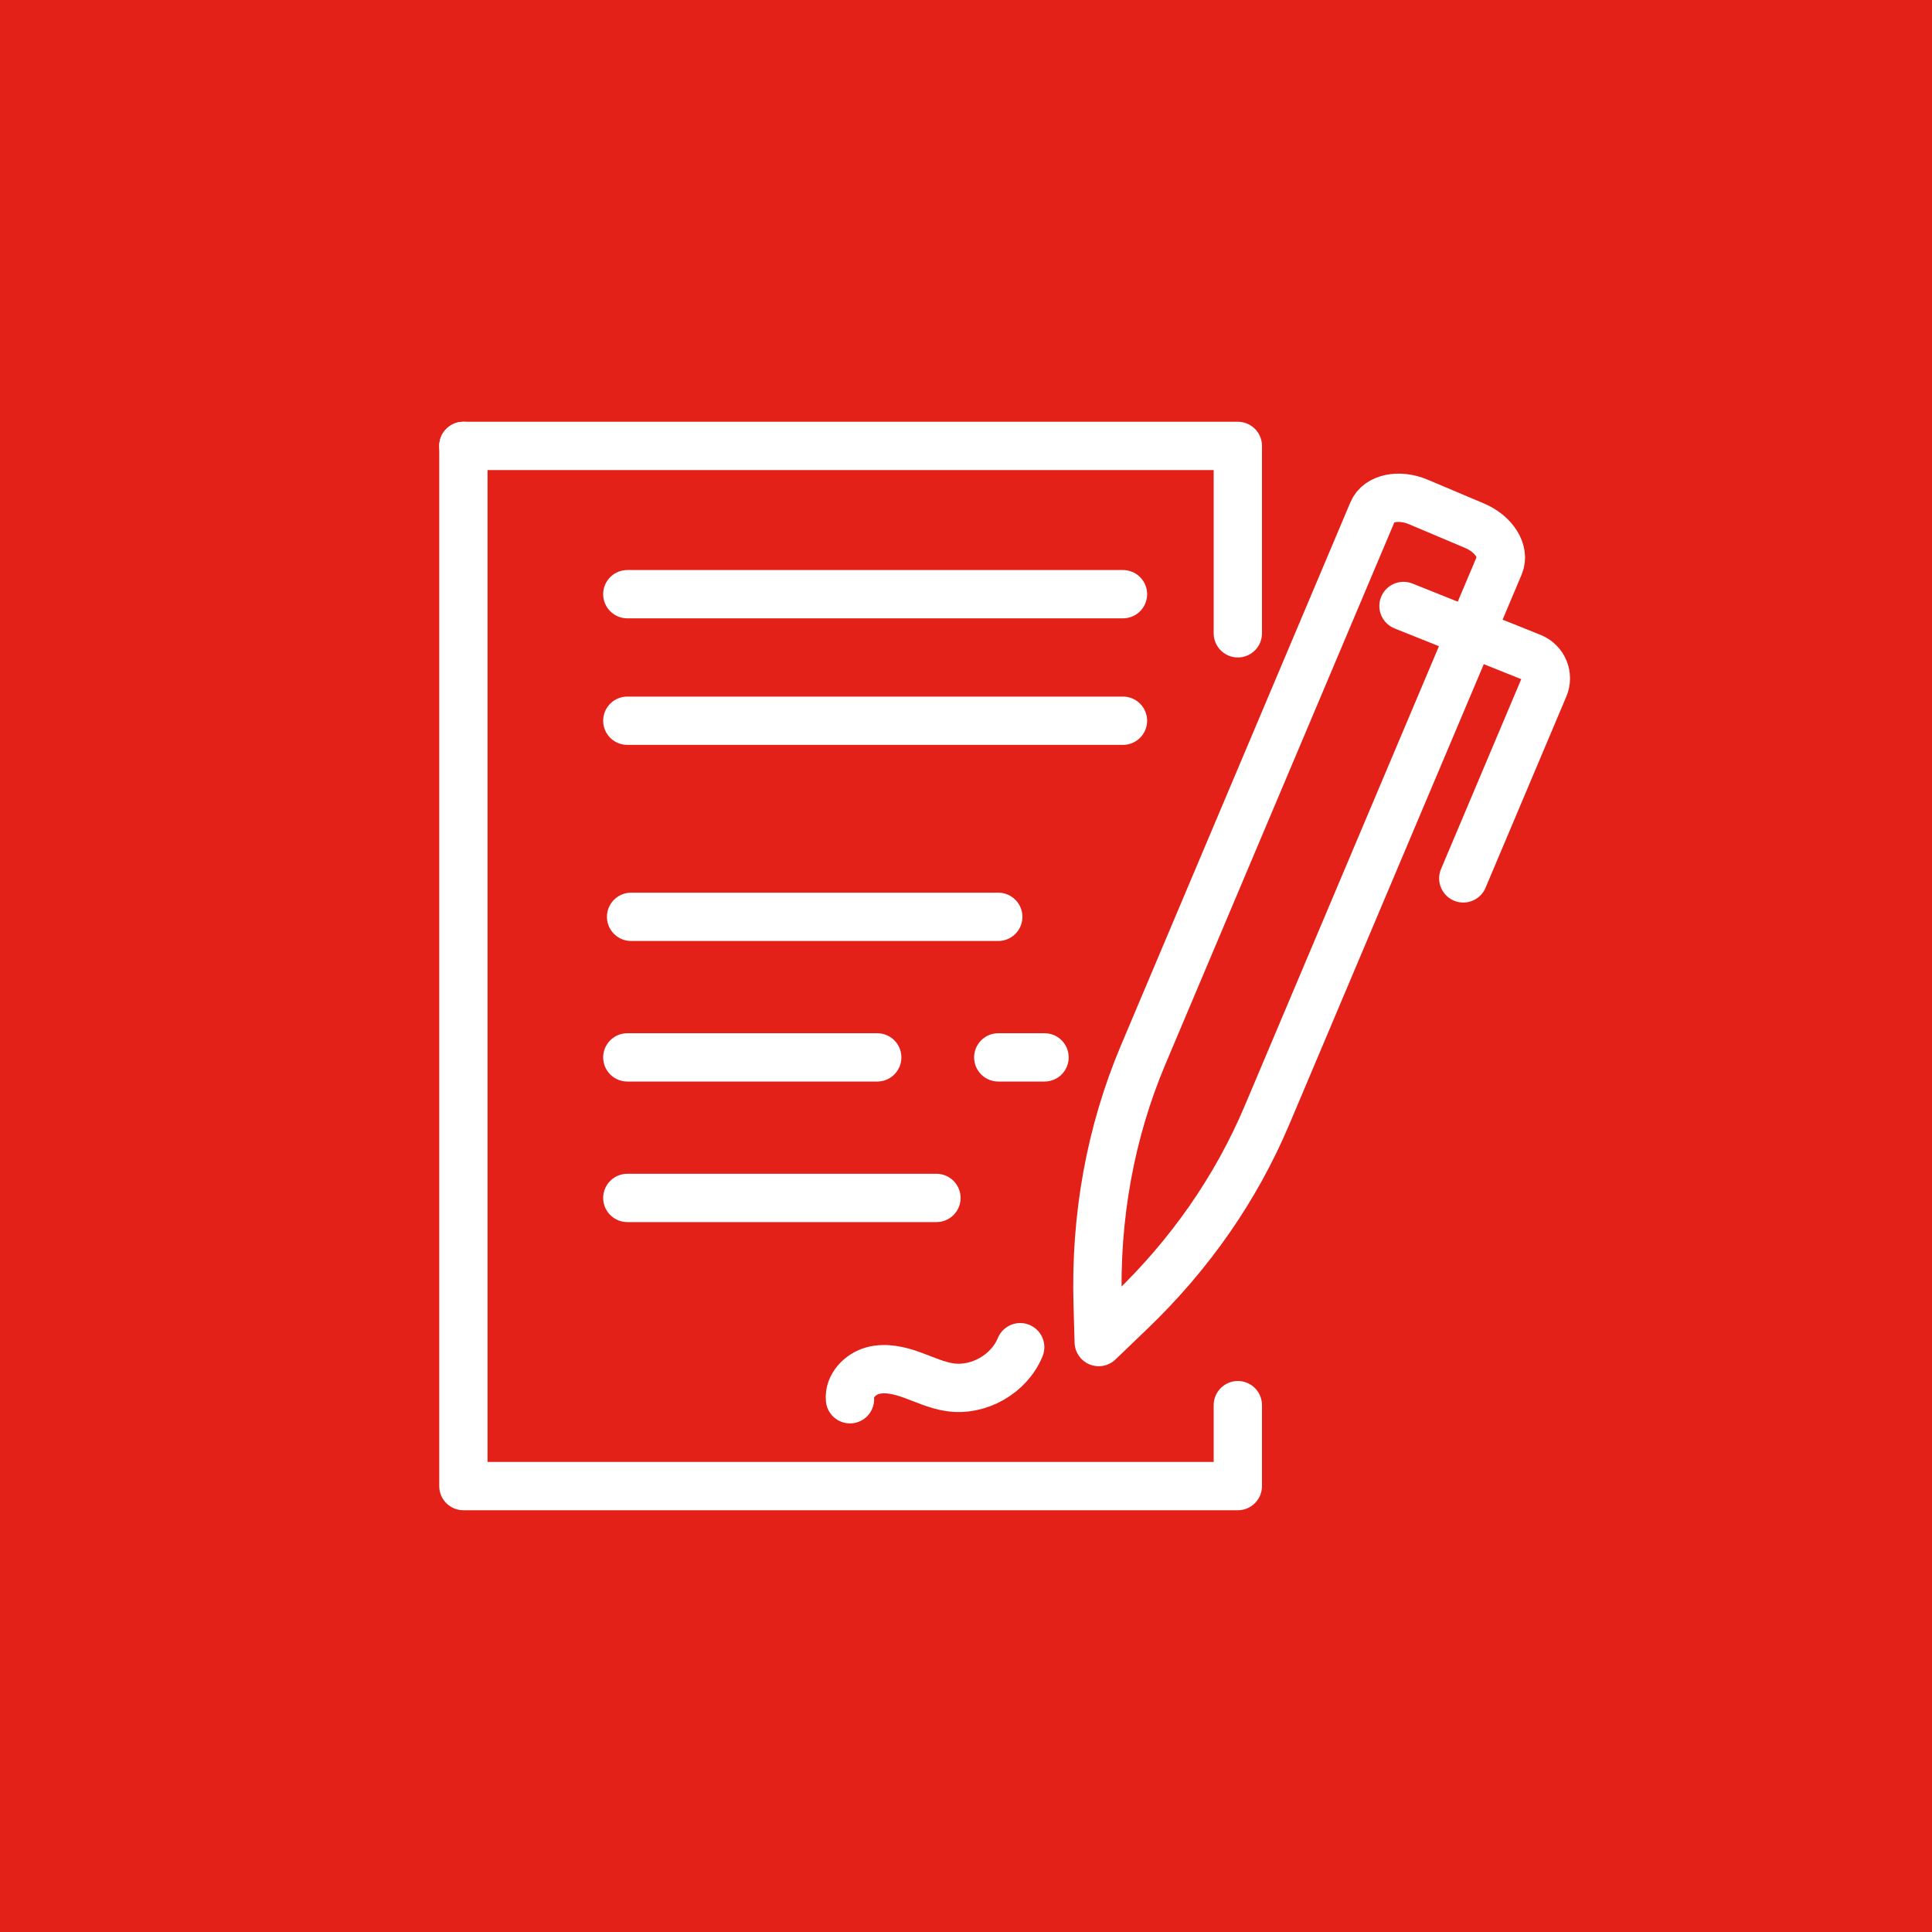
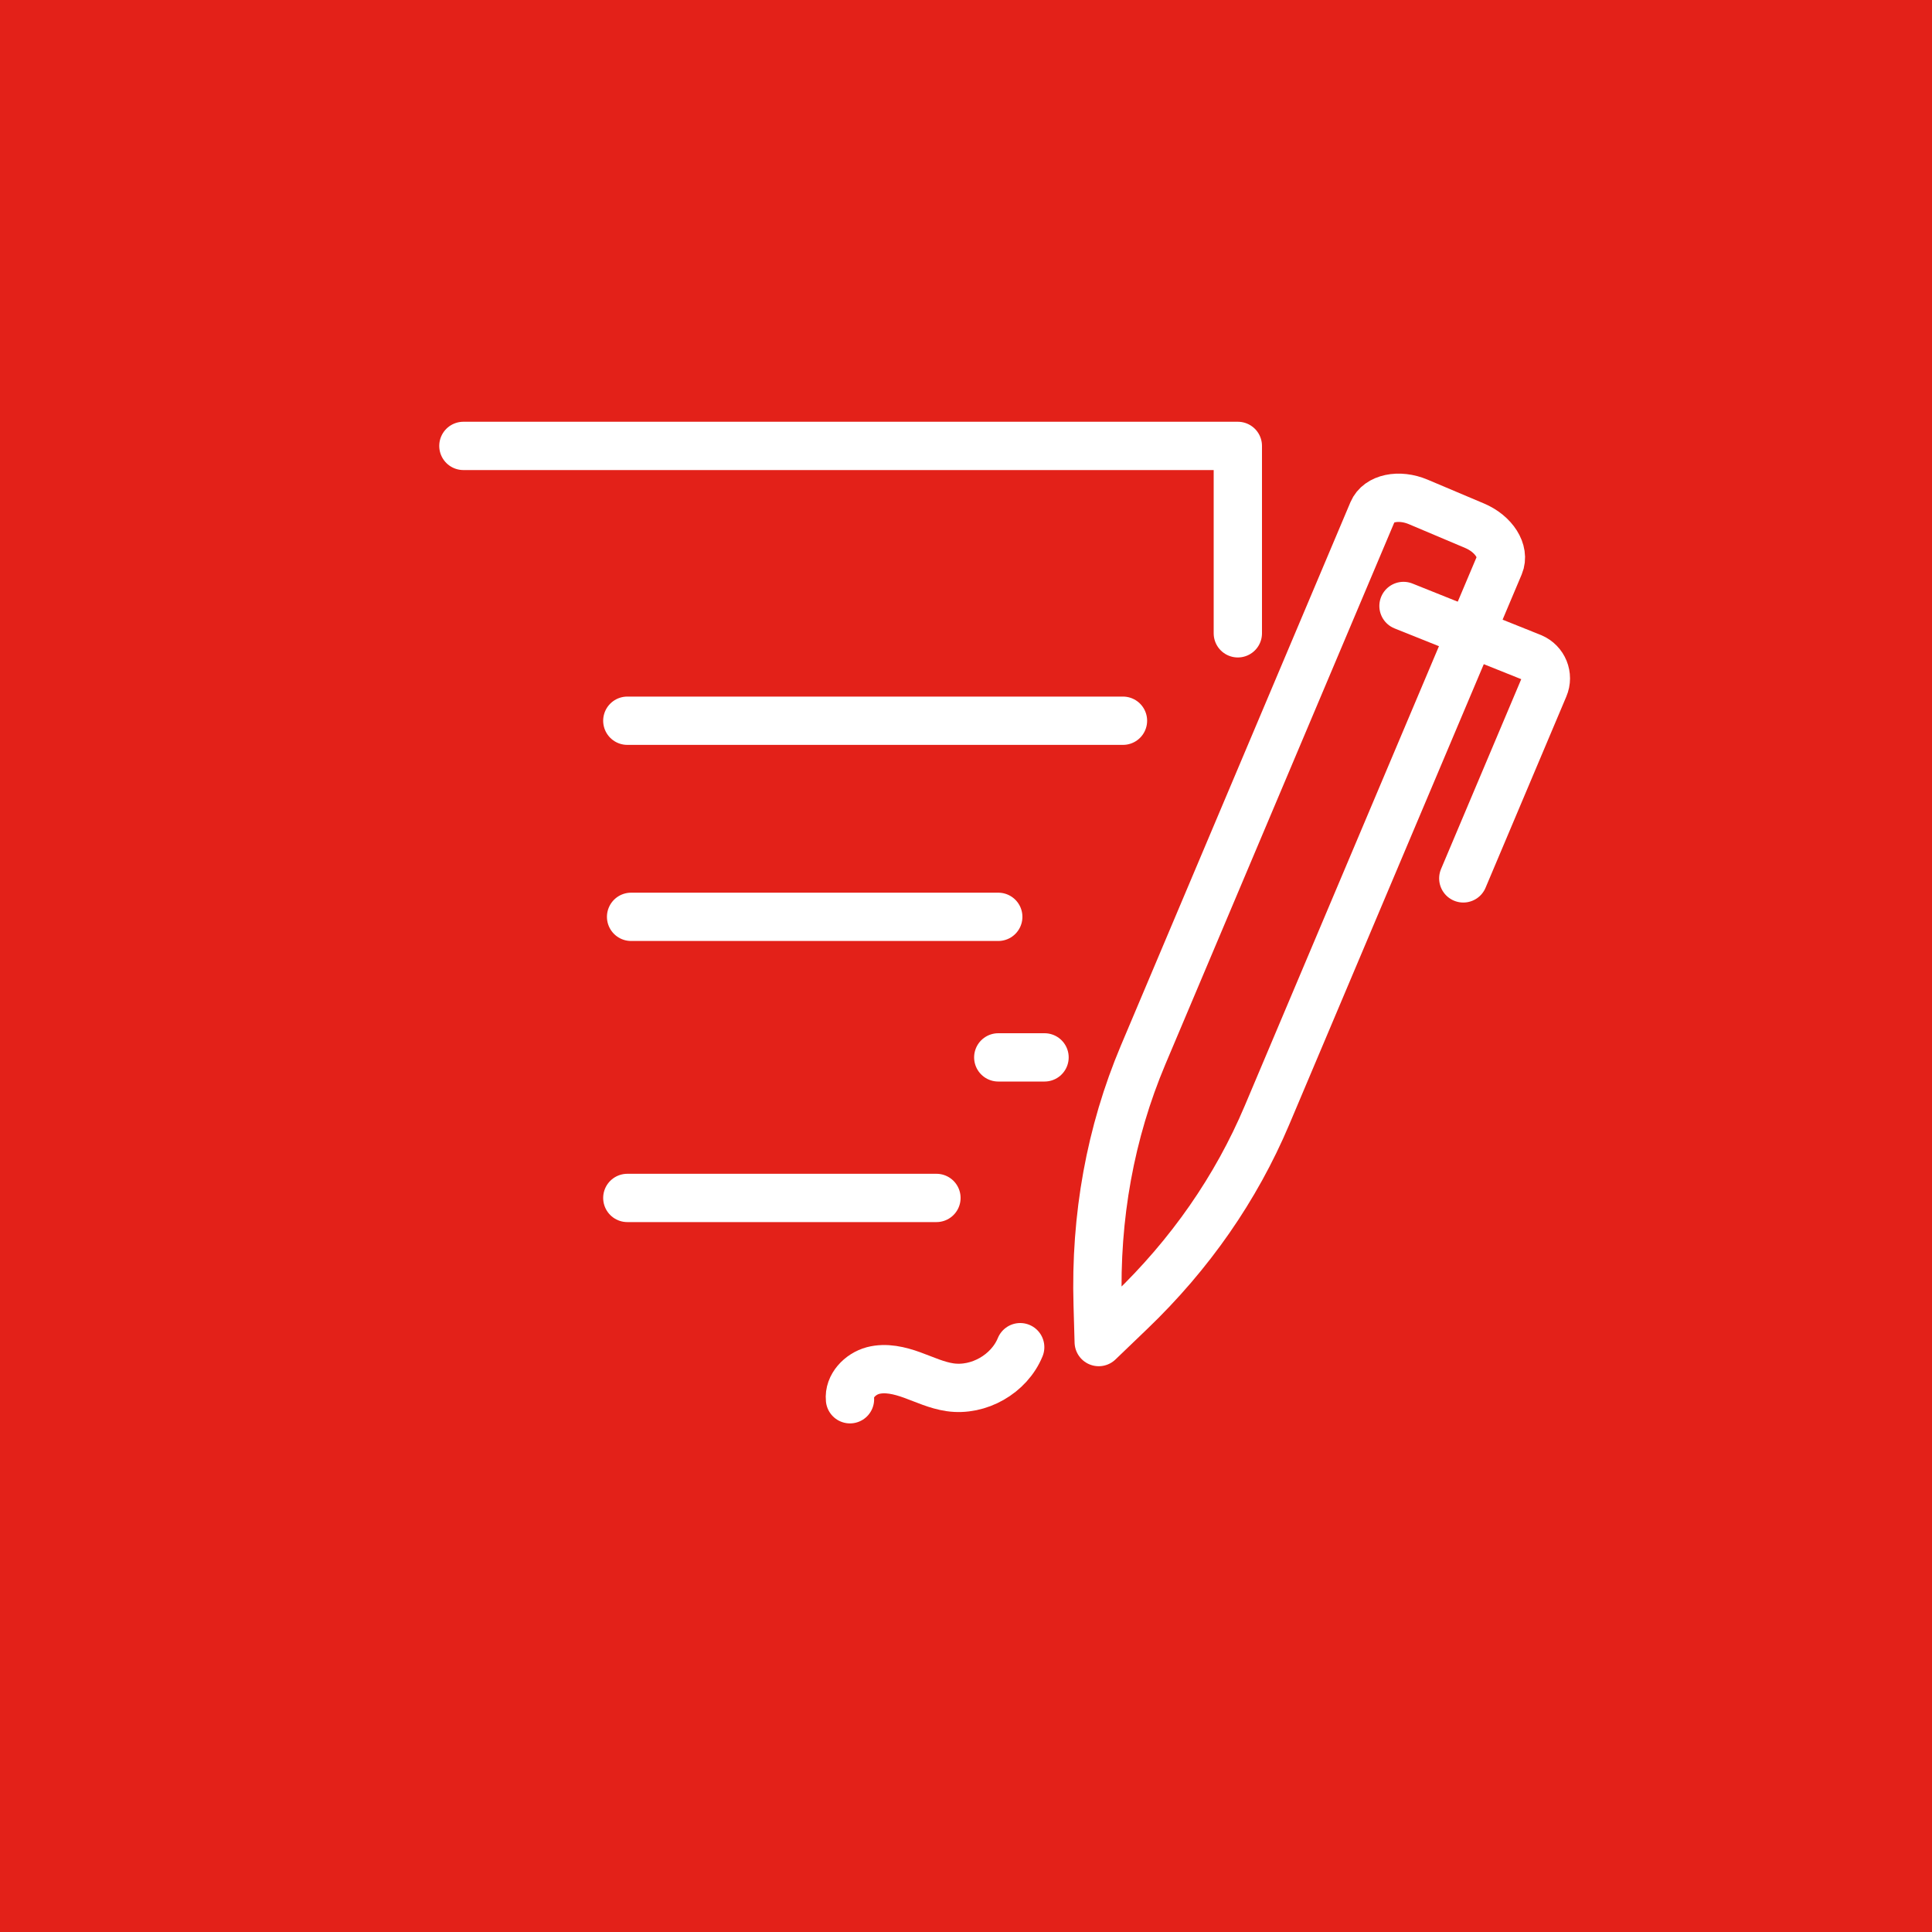
<svg xmlns="http://www.w3.org/2000/svg" id="Ebene_1" data-name="Ebene 1" viewBox="0 0 200 200">
  <defs>
    <style>
      .cls-1 {
        fill: none;
        stroke: #fff;
        stroke-linecap: round;
        stroke-linejoin: round;
        stroke-width: 5px;
      }

      .cls-2 {
        fill: #e32119;
      }
    </style>
  </defs>
  <rect class="cls-2" x="0" width="200" height="200" />
  <g>
-     <polyline class="cls-1" points="47.97 46.16 47.97 153.84 128.14 153.84 128.14 145.46" />
    <polyline class="cls-1" points="128.14 65.56 128.14 46.16 47.97 46.16" />
    <line class="cls-1" x1="65.33" y1="94.91" x2="103.34" y2="94.91" />
    <line class="cls-1" x1="103.34" y1="109.46" x2="108.13" y2="109.46" />
-     <line class="cls-1" x1="64.94" y1="109.46" x2="90.81" y2="109.46" />
    <line class="cls-1" x1="64.94" y1="124.01" x2="96.94" y2="124.01" />
    <path class="cls-1" d="M87.99,144.85c-.14-1.37,1.04-2.61,2.38-2.97,1.33-.35,2.75-.01,4.05.46,1.3.47,2.56,1.07,3.93,1.27,2.97.43,6.12-1.37,7.26-4.15" />
    <g>
      <path class="cls-1" d="M117.01,135.79l-3.27,3.14-.11-3.87c-.27-9.11,1.32-17.82,4.7-25.84l23.77-56.26c.59-1.4,2.71-1.85,4.72-1l5.82,2.46c2.02.85,3.17,2.68,2.58,4.08l-24.06,56.94c-3.2,7.57-7.96,14.42-14.15,20.35Z" />
      <path class="cls-1" d="M145.29,62.73l13.3,5.33c1.2.51,1.76,1.89,1.25,3.08l-8.36,19.79" />
    </g>
-     <line class="cls-1" x1="64.94" y1="61.51" x2="116.25" y2="61.51" />
    <line class="cls-1" x1="64.94" y1="74.61" x2="116.25" y2="74.61" />
  </g>
</svg>